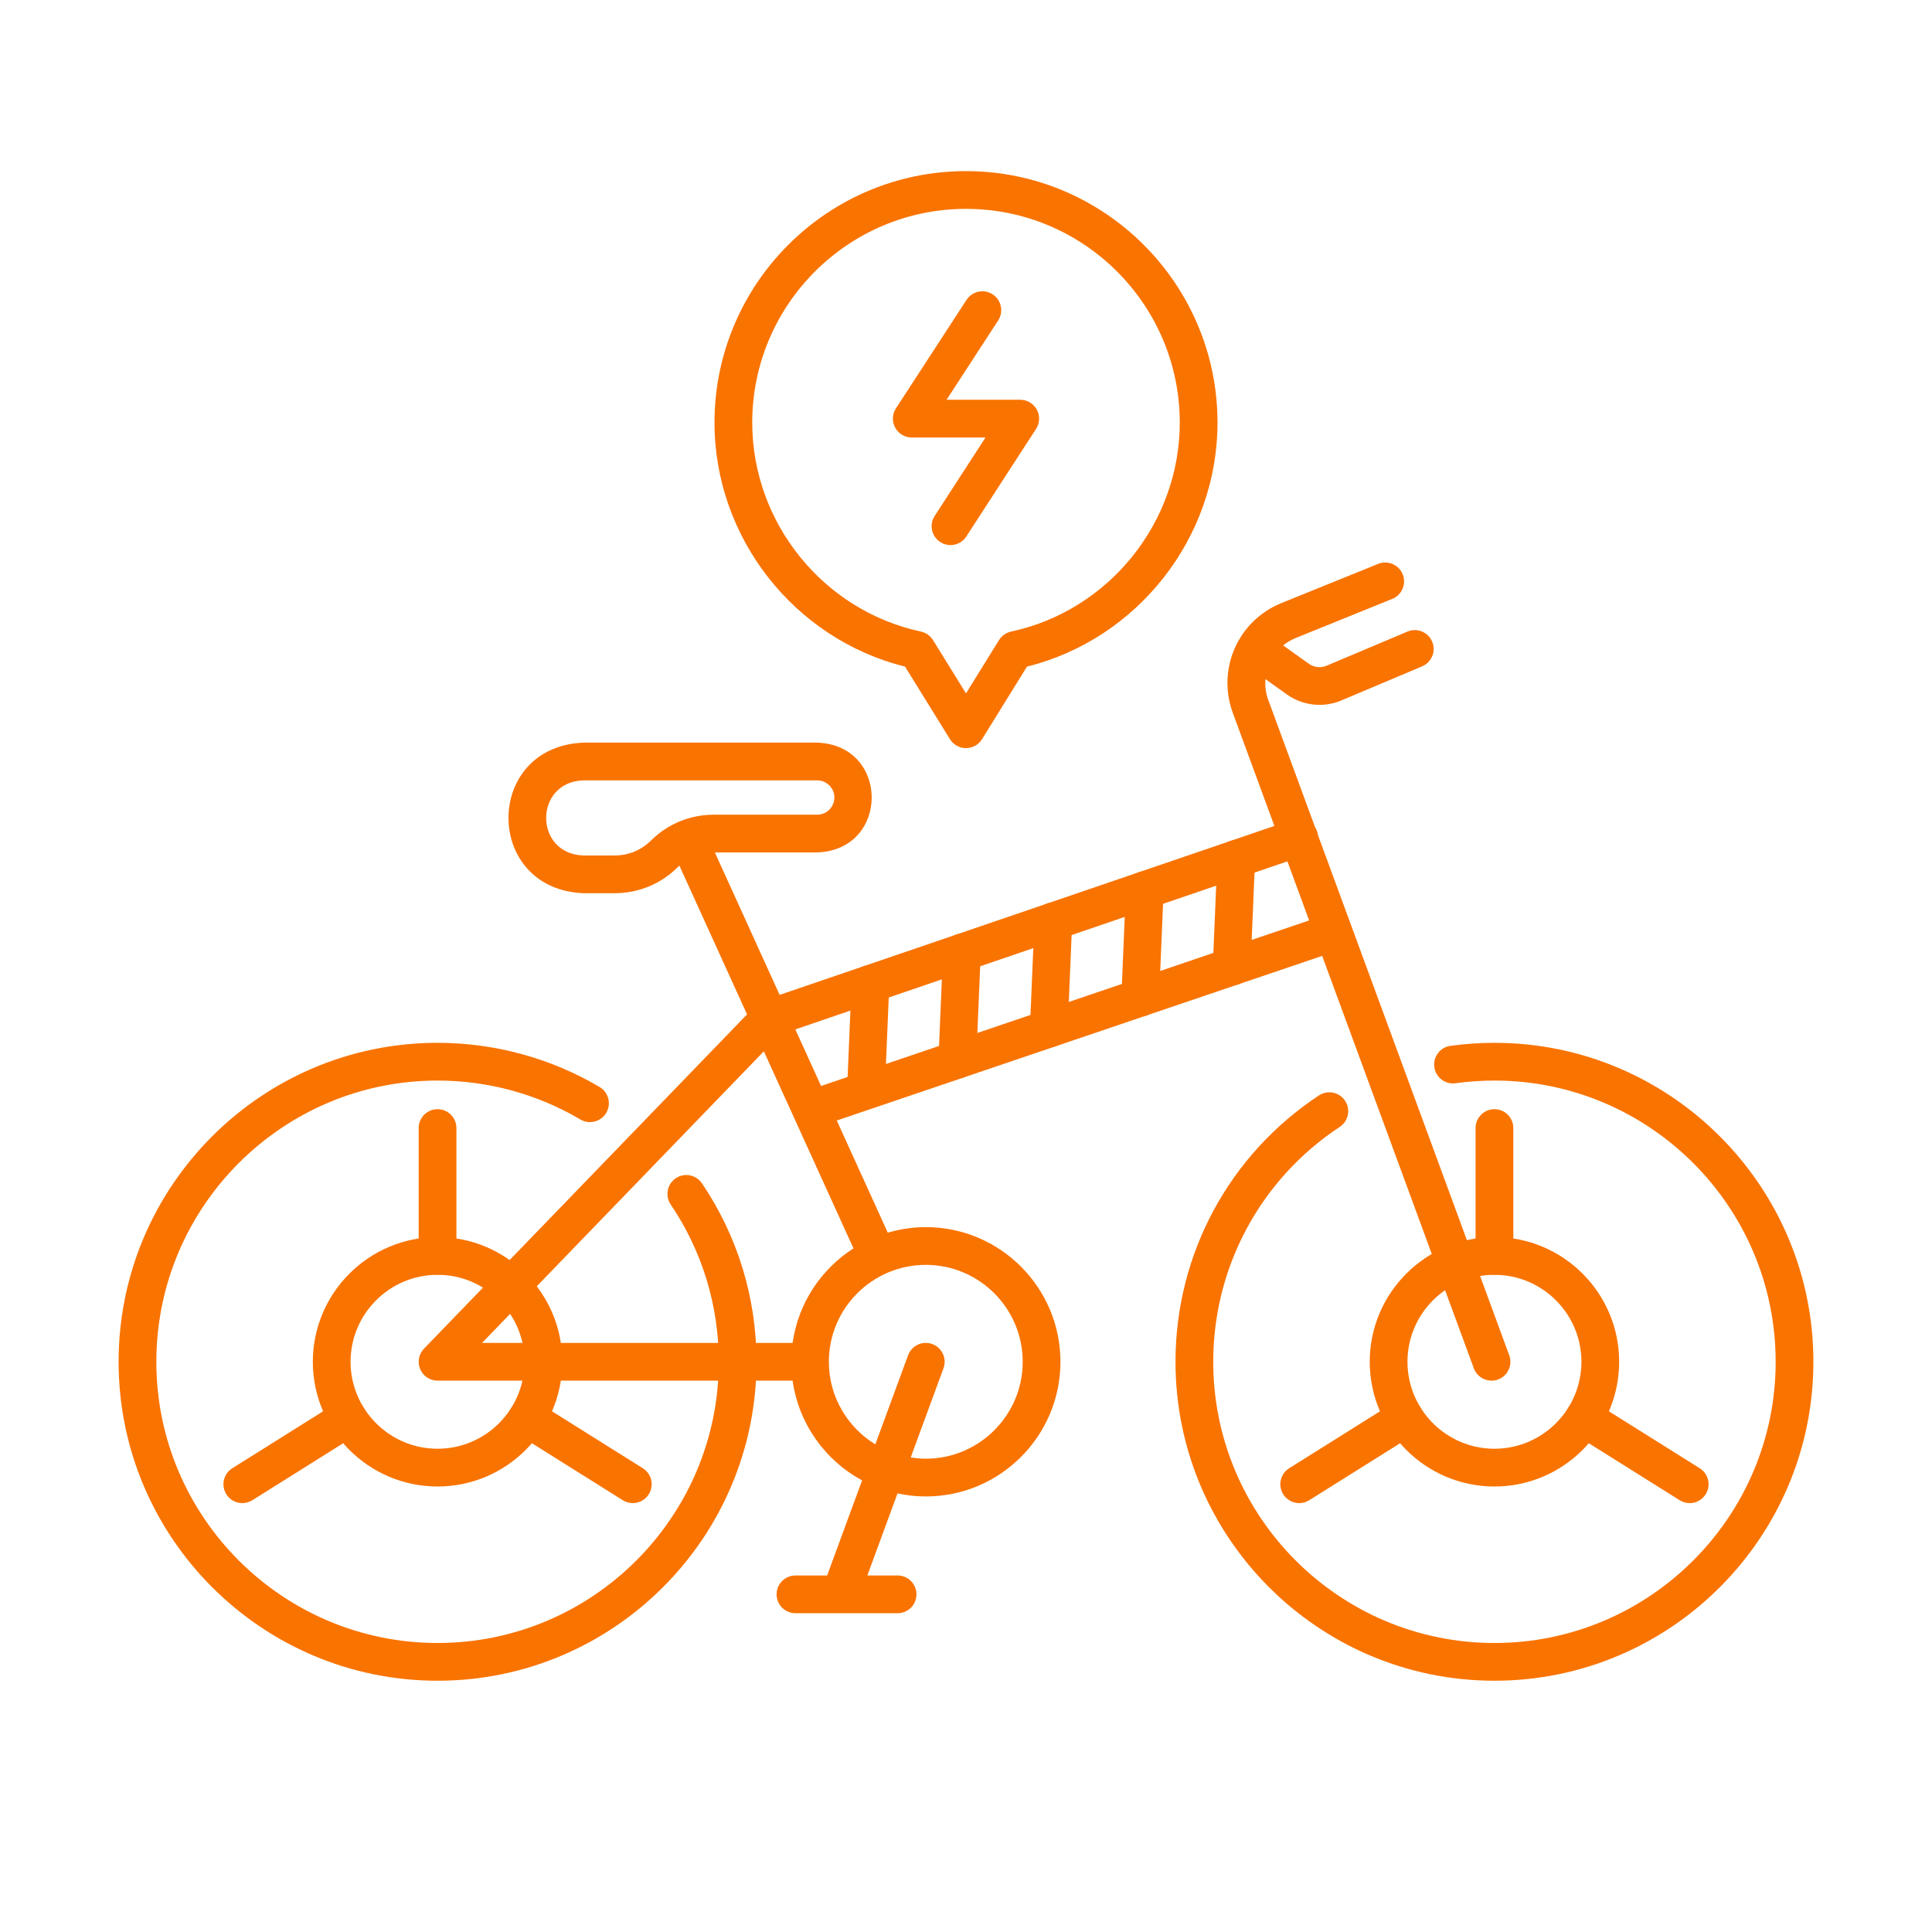
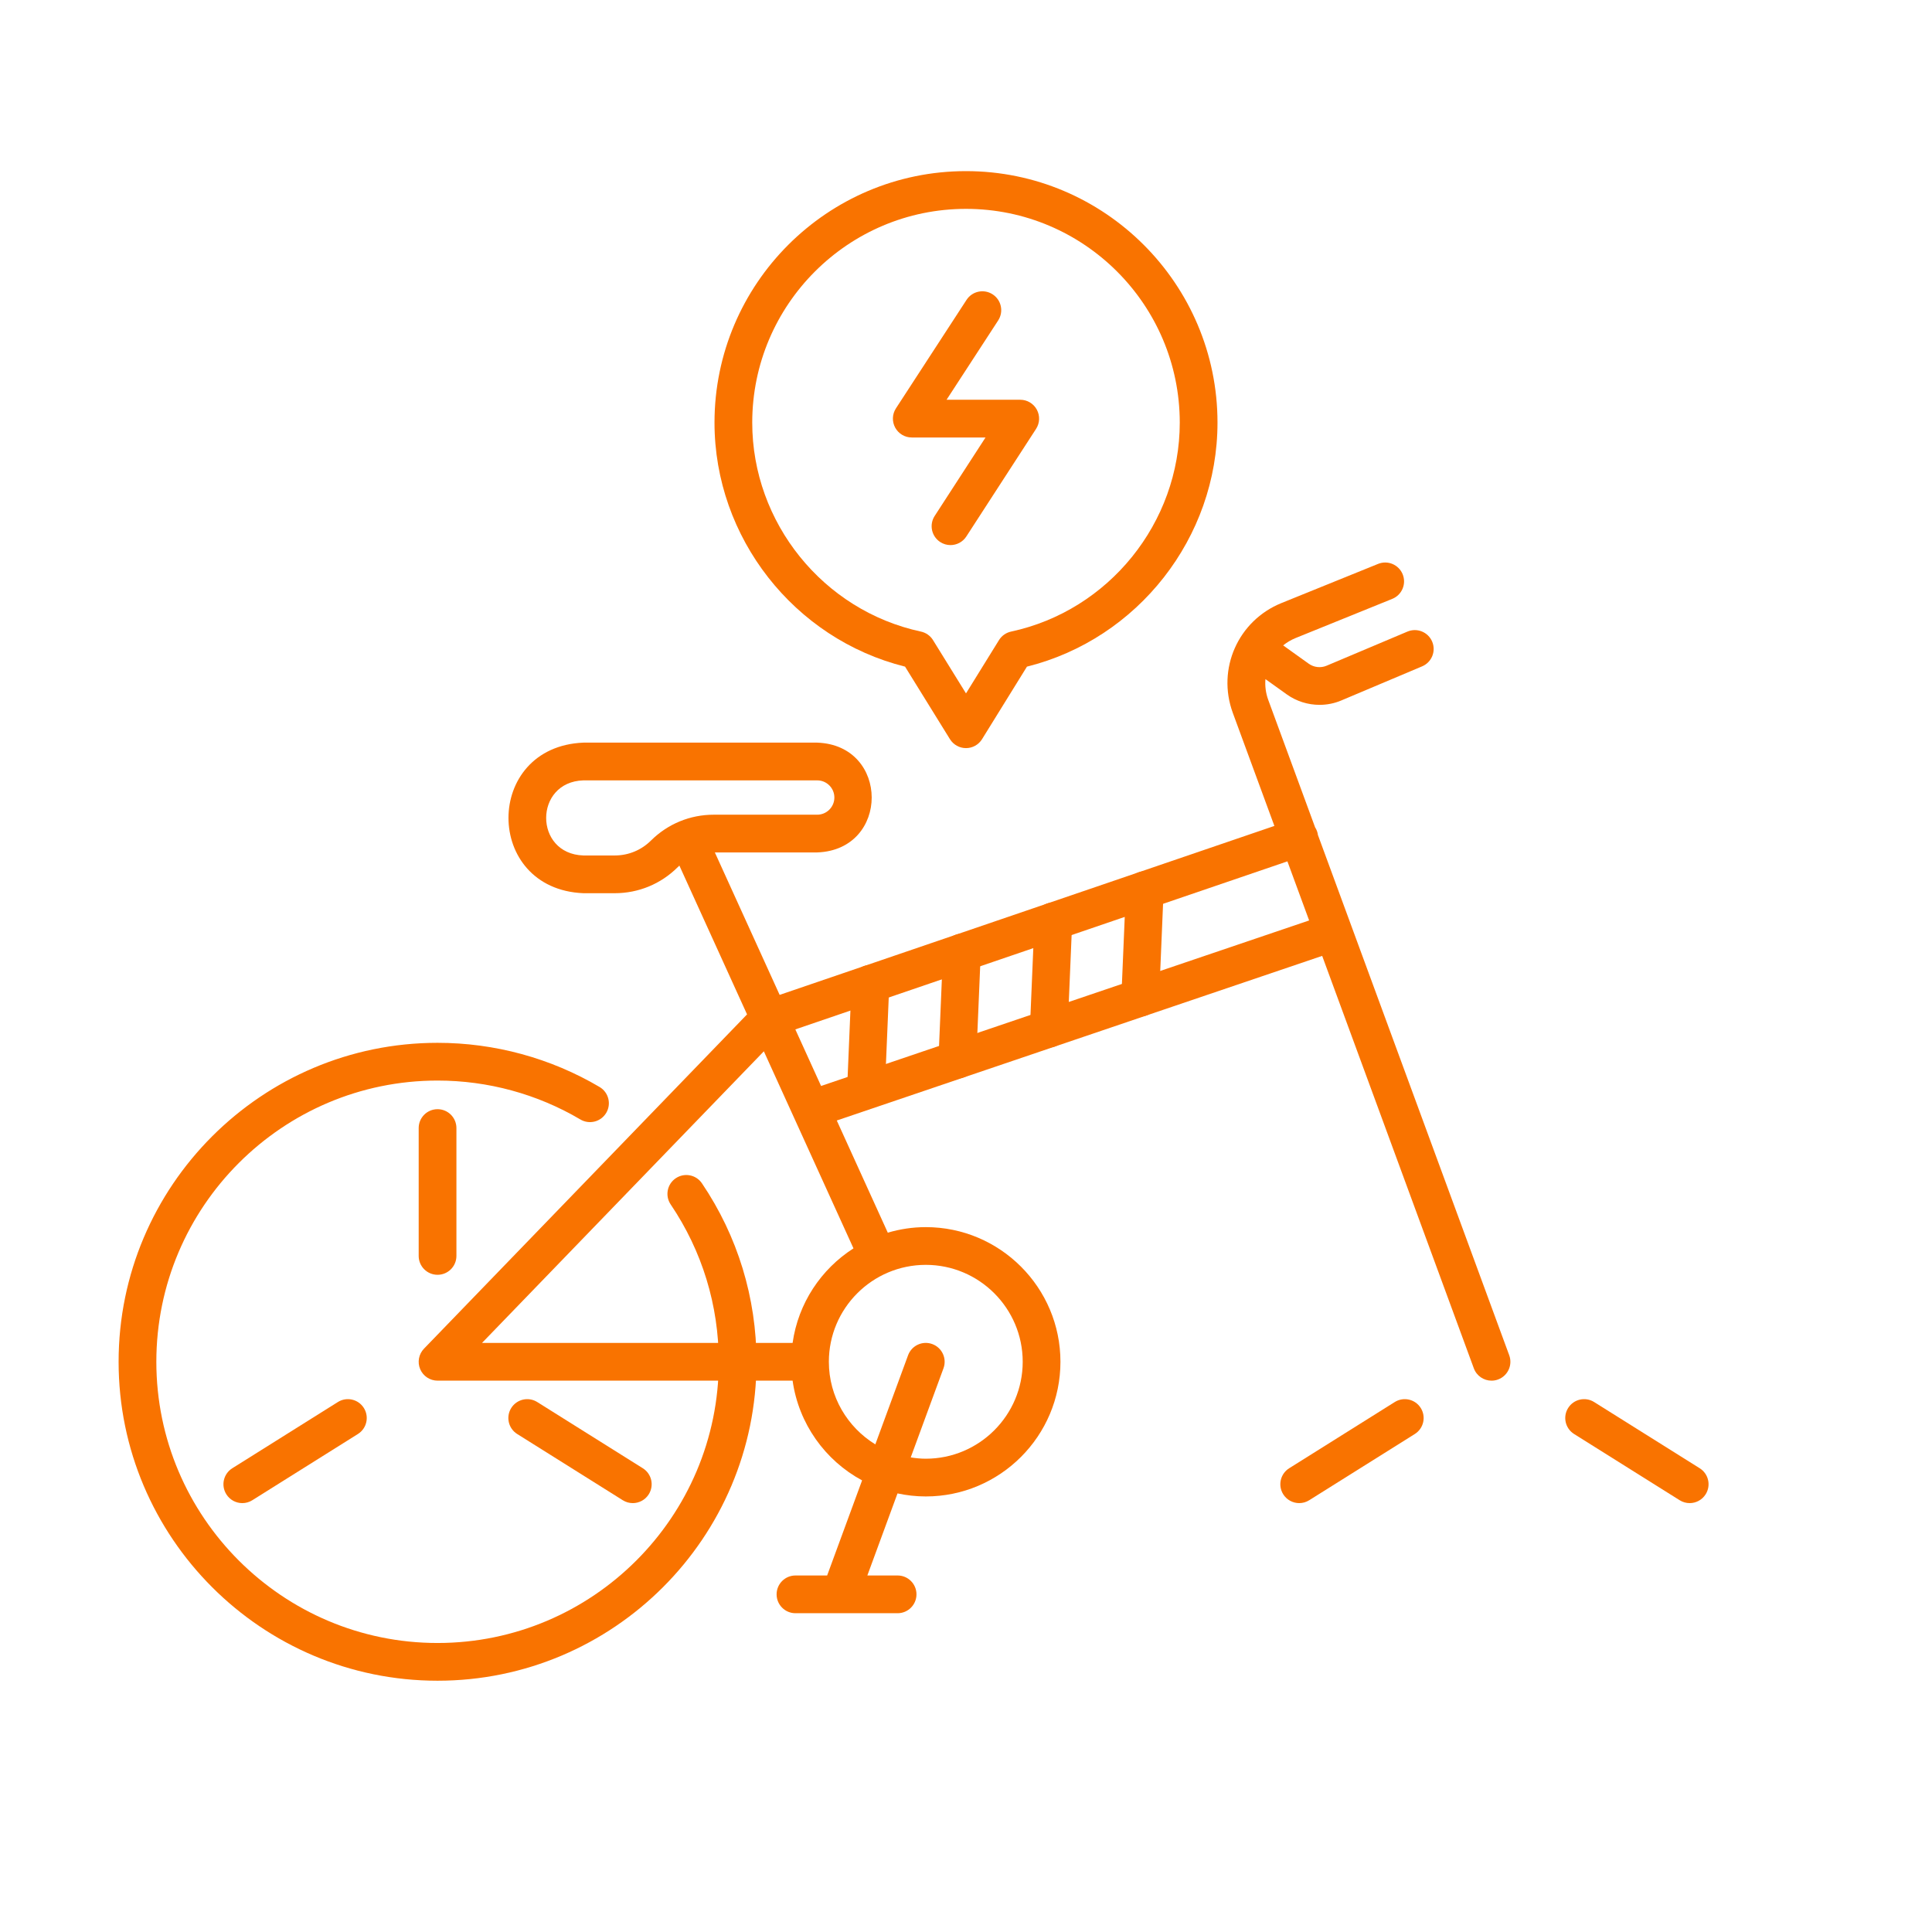
<svg xmlns="http://www.w3.org/2000/svg" version="1.1" id="Layer_1" x="0px" y="0px" viewBox="0 0 256 256" enable-background="new 0 0 256 256" xml:space="preserve">
  <g>
    <path fill="#f97300" d="M114.771,146.333c-0.036,0-0.071,0-0.107-0.002c-1.38-0.058-2.451-1.223-2.393-2.603l0.567-13.473   c0.058-1.38,1.234-2.467,2.603-2.393c1.38,0.058,2.451,1.223,2.393,2.603l-0.567,13.473   C117.21,145.282,116.103,146.333,114.771,146.333z" />
    <path fill="#f97300" d="M126.857,142.912c-0.036,0-0.071,0-0.107-0.002c-1.38-0.058-2.451-1.223-2.393-2.603l0.598-14.189   c0.058-1.38,1.239-2.47,2.603-2.393c1.38,0.058,2.451,1.223,2.393,2.603l-0.598,14.189   C129.296,141.861,128.189,142.912,126.857,142.912z" />
    <path fill="#f97300" d="M138.972,138.803c-0.036,0-0.071,0-0.107-0.002c-1.379-0.058-2.451-1.223-2.392-2.603l0.599-14.218   c0.058-1.379,1.225-2.472,2.603-2.392c1.379,0.058,2.451,1.223,2.392,2.603l-0.599,14.218   C141.412,137.752,140.304,138.803,138.972,138.803z" />
    <path fill="#f97300" d="M151.088,134.695c-0.036,0-0.071,0-0.107-0.002c-1.38-0.058-2.451-1.223-2.393-2.603l0.6-14.248   c0.058-1.379,1.23-2.457,2.603-2.393c1.38,0.058,2.451,1.223,2.393,2.603l-0.6,14.248   C153.527,133.644,152.42,134.695,151.088,134.695z" />
-     <path fill="#f97300" d="M163.203,130.586c-0.036,0-0.071,0-0.107-0.002c-1.379-0.058-2.451-1.223-2.392-2.603l0.602-14.276   c0.058-1.379,1.217-2.459,2.603-2.392c1.379,0.058,2.451,1.223,2.392,2.603l-0.602,14.276   C165.643,129.535,164.535,130.586,163.203,130.586z" />
    <path fill="#f97300" d="M57.978,222.705c-23.303,0-42.262-18.959-42.262-42.262c0-23.304,18.959-42.263,42.262-42.263   c7.566,0,14.991,2.024,21.472,5.854c1.188,0.703,1.583,2.235,0.88,3.424s-2.234,1.584-3.424,0.88   c-5.711-3.375-12.256-5.158-18.928-5.158c-20.546,0-37.262,16.716-37.262,37.263c0,20.546,16.716,37.262,37.262,37.262   c20.547,0,37.263-16.716,37.263-37.262c0-7.474-2.204-14.682-6.372-20.846c-0.773-1.144-0.474-2.698,0.67-3.471   c1.145-0.773,2.699-0.474,3.471,0.67c4.73,6.994,7.23,15.171,7.23,23.647C100.241,203.746,81.282,222.705,57.978,222.705z" />
-     <path fill="#f97300" d="M198.022,222.705c-23.304,0-42.263-18.959-42.263-42.262c0-14.243,7.105-27.438,19.007-35.294   c1.154-0.761,2.704-0.442,3.464,0.709c0.761,1.152,0.443,2.703-0.709,3.464c-10.496,6.929-16.762,18.563-16.762,31.122   c0,20.546,16.716,37.262,37.263,37.262c20.546,0,37.262-16.716,37.262-37.262c0-20.547-16.716-37.263-37.262-37.263   c-1.722,0-3.455,0.119-5.149,0.353c-1.371,0.193-2.63-0.767-2.819-2.134s0.767-2.63,2.134-2.819c1.921-0.265,3.883-0.4,5.833-0.4   c23.303,0,42.262,18.959,42.262,42.263C240.284,203.746,221.325,222.705,198.022,222.705z" />
    <path fill="#f97300" d="M57.978,168.917c-1.381,0-2.5-1.119-2.5-2.5v-16.943c0-1.381,1.119-2.5,2.5-2.5s2.5,1.119,2.5,2.5v16.943   C60.478,167.798,59.359,168.917,57.978,168.917z" />
-     <path fill="#f97300" d="M32.11,199.17c-0.832,0-1.646-0.415-2.12-1.172c-0.734-1.17-0.38-2.713,0.789-3.446l13.989-8.774   c1.17-0.735,2.713-0.381,3.446,0.789c0.734,1.17,0.38,2.713-0.789,3.446l-13.989,8.774C33.023,199.047,32.564,199.17,32.11,199.17z   " />
+     <path fill="#f97300" d="M32.11,199.17c-0.832,0-1.646-0.415-2.12-1.172c-0.734-1.17-0.38-2.713,0.789-3.446l13.989-8.774   c1.17-0.735,2.713-0.381,3.446,0.789c0.734,1.17,0.38,2.713-0.789,3.446l-13.989,8.774C33.023,199.047,32.564,199.17,32.11,199.17" />
    <path fill="#f97300" d="M83.846,199.17c-0.454,0-0.913-0.124-1.326-0.383l-13.989-8.774c-1.169-0.733-1.523-2.276-0.789-3.446   c0.733-1.169,2.275-1.524,3.446-0.789l13.989,8.774c1.169,0.733,1.523,2.276,0.789,3.446   C85.492,198.755,84.678,199.17,83.846,199.17z" />
-     <path fill="#f97300" d="M198.022,168.917c-1.381,0-2.5-1.119-2.5-2.5v-16.943c0-1.381,1.119-2.5,2.5-2.5s2.5,1.119,2.5,2.5v16.943   C200.522,167.798,199.403,168.917,198.022,168.917z" />
    <path fill="#f97300" d="M172.154,199.17c-0.832,0-1.646-0.415-2.12-1.172c-0.734-1.17-0.38-2.713,0.789-3.446l13.989-8.774   c1.17-0.735,2.712-0.381,3.446,0.789c0.734,1.17,0.38,2.713-0.789,3.446l-13.989,8.774   C173.067,199.047,172.607,199.17,172.154,199.17z" />
    <path fill="#f97300" d="M223.89,199.17c-0.454,0-0.913-0.124-1.326-0.383l-13.989-8.774c-1.169-0.733-1.523-2.276-0.789-3.446   c0.733-1.17,2.275-1.524,3.446-0.789l13.989,8.774c1.169,0.733,1.523,2.276,0.789,3.446   C225.535,198.755,224.722,199.17,223.89,199.17z" />
-     <path fill="#f97300" d="M57.978,196.968c-9.112,0-16.525-7.413-16.525-16.525s7.413-16.525,16.525-16.525   s16.525,7.413,16.525,16.525S67.09,196.968,57.978,196.968z M57.978,168.917c-6.355,0-11.525,5.17-11.525,11.525   s5.17,11.525,11.525,11.525s11.525-5.17,11.525-11.525S64.333,168.917,57.978,168.917z" />
-     <path fill="#f97300" d="M198.022,196.968c-9.112,0-16.525-7.413-16.525-16.525s7.413-16.525,16.525-16.525   s16.525,7.413,16.525,16.525S207.134,196.968,198.022,196.968z M198.022,168.917c-6.355,0-11.525,5.17-11.525,11.525   s5.17,11.525,11.525,11.525s11.525-5.17,11.525-11.525S204.377,168.917,198.022,168.917z" />
    <g>
      <path fill="#f97300" d="M199.981,179.58l-25.35-68.941c-0.021-0.163-0.058-0.326-0.114-0.488c-0.065-0.191-0.156-0.364-0.26-0.528    l-6.208-16.884c-0.334-0.913-0.446-1.848-0.372-2.754l2.832,2.028c1.275,0.913,2.803,1.383,4.338,1.383    c0.978,0,1.958-0.19,2.877-0.579l10.715-4.523c1.272-0.537,1.868-2.003,1.331-3.275c-0.537-1.272-2.003-1.866-3.275-1.331    l-10.715,4.523c-0.772,0.327-1.677,0.226-2.361-0.263l-3.394-2.43c0.488-0.396,1.043-0.728,1.657-0.977l12.803-5.188    c1.28-0.519,1.896-1.976,1.378-3.256c-0.519-1.28-1.977-1.896-3.256-1.378l-12.803,5.188c-5.753,2.332-8.587,8.724-6.449,14.555    l5.508,14.978l-65.556,22.387l-9.588-21.081c-0.573-1.257-2.055-1.812-3.311-1.241c-1.257,0.572-1.812,2.054-1.241,3.311    l9.822,21.596L56.18,178.706c-0.697,0.722-0.896,1.79-0.503,2.714c0.392,0.923,1.298,1.523,2.301,1.523h47.046    c0.807,5.718,4.316,10.577,9.208,13.215l-4.631,12.601h-4.196c-1.381,0-2.5,1.119-2.5,2.5s1.119,2.5,2.5,2.5h5.935    c0.002,0,0.004,0,0.006,0c0.002,0,0.004,0,0.006,0h7.586c1.381,0,2.5-1.119,2.5-2.5s-1.119-2.5-2.5-2.5h-4.009l3.997-10.876    c1.209,0.26,2.461,0.403,3.746,0.403c9.838,0,17.843-8.004,17.843-17.843c0-9.839-8.004-17.843-17.843-17.843    c-1.749,0-3.436,0.264-5.034,0.735l-6.76-14.864l64.318-21.812l20.094,54.647c0.372,1.011,1.328,1.638,2.347,1.638    c0.286,0,0.578-0.049,0.862-0.154C199.793,182.313,200.458,180.876,199.981,179.58z M135.514,180.443    c0,7.082-5.761,12.843-12.843,12.843c-0.68,0-1.342-0.069-1.994-0.171l4.34-11.81c0.476-1.296-0.188-2.732-1.484-3.209    c-1.296-0.477-2.733,0.188-3.209,1.484l-4.339,11.807c-3.685-2.26-6.157-6.314-6.157-10.944c0-7.082,5.761-12.843,12.843-12.843    C129.753,167.6,135.514,173.361,135.514,180.443z M105.024,177.943H63.871l37.343-38.639l11.876,26.111    C108.799,168.161,105.767,172.684,105.024,177.943z M108.796,143.896l-3.41-7.496l65.202-22.266l2.879,7.83L108.796,143.896z" />
      <path fill="#f97300" d="M119.924,88.333l5.95,9.612c0.456,0.736,1.26,1.184,2.126,1.184s1.67-0.448,2.126-1.184l5.95-9.612    C150.77,84.669,161.325,71.244,161.325,56c0-18.375-14.949-33.325-33.325-33.325S94.675,37.625,94.675,56    C94.675,71.244,105.23,84.669,119.924,88.333z M128,27.675c15.618,0,28.325,12.707,28.325,28.325    c0,13.264-9.4,24.909-22.352,27.688c-0.665,0.143-1.243,0.55-1.601,1.128L128,91.879l-4.372-7.063    c-0.358-0.578-0.936-0.986-1.601-1.128C109.076,80.909,99.675,69.264,99.675,56C99.675,40.382,112.382,27.675,128,27.675z" />
    </g>
    <path fill="#f97300" d="M125.945,72.227c-0.466,0-0.937-0.13-1.357-0.402c-1.159-0.751-1.489-2.299-0.739-3.458l6.738-10.398   h-9.773c-0.917,0-1.76-0.502-2.198-1.308c-0.437-0.806-0.398-1.787,0.103-2.556l9.353-14.372c0.753-1.156,2.3-1.484,3.459-0.731   c1.157,0.753,1.485,2.302,0.731,3.459l-6.838,10.508h9.762c0.916,0,1.759,0.501,2.196,1.306c0.438,0.805,0.4,1.785-0.098,2.553   l-9.239,14.257C127.567,71.824,126.764,72.227,125.945,72.227z" />
    <path fill="#f97300" d="M81.458,118.354H77.3c-13.226-0.544-13.237-19.402,0-19.951c0,0,30.986,0,30.986,0   c9.618,0.338,9.633,14.205,0,14.548c0,0-13.709,0-13.709,0c-1.81,0-3.514,0.702-4.798,1.976   C87.551,117.137,84.596,118.354,81.458,118.354z M77.3,103.403c-6.568,0.206-6.581,9.741,0,9.951c0,0,4.158,0,4.158,0   c1.81,0,3.514-0.702,4.798-1.977c2.228-2.209,5.182-3.426,8.32-3.426h13.709c1.254,0,2.274-1.02,2.274-2.274   s-1.02-2.274-2.274-2.274H77.3z" />
  </g>
</svg>